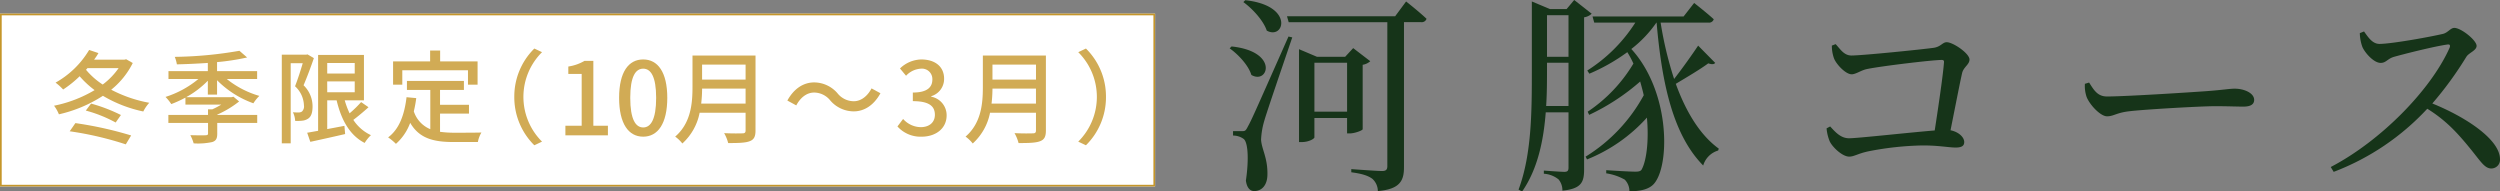
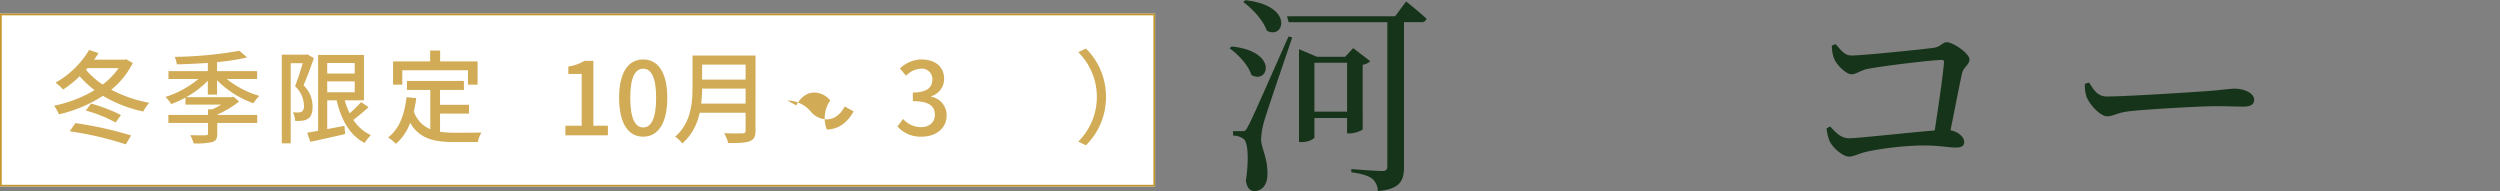
<svg xmlns="http://www.w3.org/2000/svg" width="593.017" height="45.422" viewBox="0 0 593.017 45.422">
  <rect x="0" y="0" width="593.017" height="45.422" fill="#808080" stroke="none" />
  <g id="ttl5_sp" transform="translate(-59.856 -5711.965)">
    <g id="グループ_291" data-name="グループ 291">
      <g id="長方形_12" data-name="長方形 12" transform="translate(59.856 5756.198) rotate(-90)" fill="#fff" stroke="#c5962a" stroke-width="0.404">
        <rect width="41" height="274" stroke="none" />
        <rect x="0.202" y="0.202" width="40.596" height="273.596" fill="none" />
      </g>
      <g id="グループ_31" data-name="グループ 31">
        <g id="グループ_30" data-name="グループ 30">
          <g id="グループ_29" data-name="グループ 29" opacity="0.8">
            <path id="パス_278" data-name="パス 278" d="M91.348,5726.91a18.98,18.98,0,0,1-5.112,6.336,31.567,31.567,0,0,0,9.025,3.1,9.3,9.3,0,0,0-1.417,2.065,31.385,31.385,0,0,1-9.576-3.721,32.343,32.343,0,0,1-10.441,4.392,8.605,8.605,0,0,0-1.152-2.04,30.665,30.665,0,0,0,9.624-3.7,22.211,22.211,0,0,1-3.552-3.289,25.87,25.87,0,0,1-3.912,3.145,13.028,13.028,0,0,0-1.8-1.632A21.487,21.487,0,0,0,81,5723.814l2.208.744a15.635,15.635,0,0,1-1.032,1.56h7.2l.408-.1Zm-13.609,14.257a88.317,88.317,0,0,1,13.225,2.929l-1.272,2.111a77.94,77.94,0,0,0-13.3-3.1Zm3.72-4.633a38.687,38.687,0,0,1,7.081,2.713l-1.248,1.777a32.422,32.422,0,0,0-7.081-2.833Zm-1.2-8.016a17.617,17.617,0,0,0,3.961,3.5,16.974,16.974,0,0,0,3.768-3.889H80.6Z" fill="#c5962a" />
            <path id="パス_279" data-name="パス 279" d="M109.156,5734.4v-3.288a21.826,21.826,0,0,1-5.16,3.912h10.752l.481-.12,1.344,1.128a23.6,23.6,0,0,1-5.185,3.12v.072h9.481v1.9h-9.481v2.544c0,1.153-.288,1.7-1.2,1.993a16.115,16.115,0,0,1-4.393.312,9.669,9.669,0,0,0-.792-1.944c1.584.048,3.217.048,3.625.023.456-.023.576-.119.576-.456v-2.472H99.795v-1.9H109.2v-1.32h1.008a18.116,18.116,0,0,0,2.136-1.128h-8.5v-1.657a27.591,27.591,0,0,1-3.36,1.537,10.483,10.483,0,0,0-1.369-1.7,23.194,23.194,0,0,0,7.8-4.248H99.819v-1.872h9.337v-1.944c-2.472.168-5.017.288-7.345.336a7.861,7.861,0,0,0-.5-1.776,95.051,95.051,0,0,0,15.338-1.44l1.824,1.584a55.245,55.245,0,0,1-7.129,1.1v2.136h9.505v1.872h-7.2a21.958,21.958,0,0,0,7.729,4.009,9.291,9.291,0,0,0-1.417,1.752,23,23,0,0,1-8.616-5.472v3.408Z" fill="#c5962a" />
            <path id="パス_280" data-name="パス 280" d="M134.307,5725.758c-.7,2.04-1.632,4.561-2.448,6.433a6.935,6.935,0,0,1,2.137,5.016c0,1.392-.289,2.4-1.057,2.9a3.007,3.007,0,0,1-1.344.479,10.156,10.156,0,0,1-1.728.048,5.053,5.053,0,0,0-.528-2.04c.528.048.984.048,1.344.048a1.4,1.4,0,0,0,.792-.216,1.675,1.675,0,0,0,.48-1.488,6.429,6.429,0,0,0-2.112-4.512c.648-1.633,1.344-3.816,1.824-5.473h-2.856v19.01H126.7v-21.026h5.784l.312-.072Zm12.961,11.641c-1.128,1.032-2.448,2.136-3.6,3a10,10,0,0,0,4.176,3.624,9.168,9.168,0,0,0-1.488,1.847c-3.528-1.8-5.544-5.448-6.649-10.1h-2.231v6.816l4.08-.767.168,1.943c-2.9.673-5.952,1.345-8.257,1.849l-.744-2.16c.744-.121,1.632-.289,2.593-.456v-18h10.872v10.777h-4.56a20.3,20.3,0,0,0,1.152,3.072,26.426,26.426,0,0,0,2.736-2.664Zm-9.792-10.489v2.5H144v-2.5Zm0,6.937H144v-2.568h-6.528Z" fill="#c5962a" />
            <path id="パス_281" data-name="パス 281" d="M164.236,5743.232a25.233,25.233,0,0,0,3.385.216c1.032,0,5.064,0,6.432-.048a6.757,6.757,0,0,0-.841,2.256H167.5c-4.7,0-8.161-.792-10.344-4.561a12.224,12.224,0,0,1-3.385,4.993,12,12,0,0,0-1.848-1.536c2.64-1.969,3.864-5.329,4.368-9.529l2.3.216a29.1,29.1,0,0,1-.576,3.144,6.874,6.874,0,0,0,3.913,4.225v-9.314h-5.545v-2.135H169.9v2.135h-5.665v3.529H171.1v2.088h-6.865Zm-8.952-11.186H153.1v-5.52h8.785v-2.568h2.376v2.568h8.881v5.52h-2.28v-3.408H155.284Z" fill="#c5962a" />
-             <path id="パス_282" data-name="パス 282" d="M181.852,5734.95a15.99,15.99,0,0,1,4.752-11.472l1.824.864a14.952,14.952,0,0,0,0,21.218l-1.824.864A15.991,15.991,0,0,1,181.852,5734.95Z" fill="#c5962a" />
            <path id="パス_283" data-name="パス 283" d="M193.971,5741.791h3.864V5729.5h-3.169v-1.752a10.83,10.83,0,0,0,3.841-1.344H200.6v15.385h3.457v2.281H193.971Z" fill="#c5962a" />
            <path id="パス_284" data-name="パス 284" d="M206.714,5735.167c0-6.121,2.233-9.1,5.713-9.1,3.456,0,5.712,3,5.712,9.1,0,6.145-2.256,9.217-5.712,9.217C208.947,5744.384,206.714,5741.312,206.714,5735.167Zm8.785,0c0-5.064-1.272-6.913-3.072-6.913s-3.072,1.849-3.072,6.913c0,5.113,1.271,7.033,3.072,7.033S215.5,5740.28,215.5,5735.167Z" fill="#c5962a" />
            <path id="パス_285" data-name="パス 285" d="M239.068,5742.944c0,1.44-.384,2.135-1.344,2.5-1.009.408-2.641.456-5.137.456a9.334,9.334,0,0,0-.96-2.353c1.872.1,3.792.073,4.369.048.528,0,.719-.191.719-.695v-4.2h-10.9a13.259,13.259,0,0,1-4.1,7.3,8.468,8.468,0,0,0-1.7-1.632c3.744-3.217,4.105-7.921,4.105-11.69v-7.536h14.953Zm-2.353-6.41v-3.551H226.4a31.251,31.251,0,0,1-.216,3.551Zm-10.32-9.24v3.552h10.32v-3.552Z" fill="#c5962a" />
-             <path id="パス_286" data-name="パス 286" d="M256.8,5735.791a4.965,4.965,0,0,0-3.84-1.873c-1.752,0-3.264,1.225-4.224,3.049l-2.113-1.152c1.561-2.832,3.817-4.3,6.361-4.3a7.357,7.357,0,0,1,5.545,2.592,4.962,4.962,0,0,0,3.839,1.872c1.753,0,3.265-1.224,4.225-3.048l2.112,1.152c-1.56,2.832-3.816,4.3-6.36,4.3A7.356,7.356,0,0,1,256.8,5735.791Z" fill="#c5962a" />
+             <path id="パス_286" data-name="パス 286" d="M256.8,5735.791a4.965,4.965,0,0,0-3.84-1.873c-1.752,0-3.264,1.225-4.224,3.049l-2.113-1.152a7.357,7.357,0,0,1,5.545,2.592,4.962,4.962,0,0,0,3.839,1.872c1.753,0,3.265-1.224,4.225-3.048l2.112,1.152c-1.56,2.832-3.816,4.3-6.36,4.3A7.356,7.356,0,0,1,256.8,5735.791Z" fill="#c5962a" />
            <path id="パス_287" data-name="パス 287" d="M272.738,5741.959l1.344-1.776a5.7,5.7,0,0,0,4.176,1.944c1.992,0,3.361-1.1,3.361-2.927,0-1.969-1.248-3.241-5.233-3.241v-2.041c3.481,0,4.633-1.319,4.633-3.095a2.473,2.473,0,0,0-2.713-2.569,5.179,5.179,0,0,0-3.528,1.68l-1.44-1.728a7.445,7.445,0,0,1,5.065-2.136c3.168,0,5.4,1.632,5.4,4.56a4.272,4.272,0,0,1-3.049,4.153v.12a4.474,4.474,0,0,1,3.649,4.417c0,3.191-2.664,5.064-5.905,5.064A7.329,7.329,0,0,1,272.738,5741.959Z" fill="#c5962a" />
-             <path id="パス_288" data-name="パス 288" d="M307.948,5742.944c0,1.44-.384,2.135-1.344,2.5-1.009.408-2.641.456-5.137.456a9.334,9.334,0,0,0-.96-2.353c1.872.1,3.792.073,4.368.048.529,0,.72-.191.72-.695v-4.2H294.7a13.265,13.265,0,0,1-4.105,7.3,8.468,8.468,0,0,0-1.7-1.632c3.744-3.217,4.1-7.921,4.1-11.69v-7.536h14.953Zm-2.353-6.41v-3.551h-10.32a31.034,31.034,0,0,1-.217,3.551Zm-10.32-9.24v3.552H305.6v-3.552Z" fill="#c5962a" />
            <path id="パス_289" data-name="パス 289" d="M322.2,5734.95a15.991,15.991,0,0,1-4.752,11.474l-1.825-.864a14.952,14.952,0,0,0,0-21.218l1.825-.864A15.99,15.99,0,0,1,322.2,5734.95Z" fill="#c5962a" />
          </g>
        </g>
      </g>
    </g>
    <g id="グループ_87" data-name="グループ 87">
      <g id="グループ_86" data-name="グループ 86">
        <path id="パス_766" data-name="パス 766" d="M351.991,5722.983c11.3,1.2,8.7,9.114,4.7,6.76-.7-2.3-3.1-4.857-5.151-6.31Zm14.4-2.154c-2.05,6.06-5.95,17.377-6.65,19.831a18.511,18.511,0,0,0-.75,4.408c.1,2.254,1.65,4.407,1.5,8.563-.1,2.254-1.3,3.655-3.15,3.655-1,0-1.75-.85-1.95-2.5.75-5.108.5-9.214-.6-9.916a4.3,4.3,0,0,0-2.45-.75v-1.052h2.2c.6,0,.8-.051,1.3-1.052.949-1.753.949-1.753,9.651-21.384Zm-11.15-8.814c11.7,1.252,9.251,9.516,5.1,7.212-.8-2.4-3.4-5.208-5.551-6.761Zm38.151.3s3.051,2.4,4.851,4.106a1.2,1.2,0,0,1-1.3.8h-4.051v34.353c0,3.056-.75,5.259-6.2,5.709a3.968,3.968,0,0,0-1.3-2.9c-.95-.7-2.3-1.2-5-1.553v-.751s6.05.452,7.3.452c.95,0,1.25-.351,1.25-1.153v-34.153h-23.4l-.4-1.4h25.652Zm-10.3,30.3c-.05.3-1.9,1-3.1,1h-.6v-3.657h-7.75v4.608c0,.25-1.2,1.1-3.051,1.1h-.6v-22.034l4.25,1.8h6.7l1.9-2.054,4.05,3.106a3.548,3.548,0,0,1-1.8.85Zm-3.7-4.157v-11.618h-7.75v11.618Z" fill="#163419" />
-         <path id="パス_767" data-name="パス 767" d="M437.416,5715.22a3.336,3.336,0,0,1-1.8.852v36.057c0,2.954-.55,4.607-5.15,5.058a4,4,0,0,0-.9-2.654,6.11,6.11,0,0,0-3.5-1.353v-.751s4,.3,4.851.3c.8,0,1-.3,1-1v-13.12h-5.4c-.5,6.509-1.85,13.371-5.6,18.779l-.85-.45c3.2-8.514,3.151-19.181,3.151-28.6v-16.025l4.3,1.8h3.95l1.8-2.153Zm-5.5,21.885v-10.266h-5.1v1.452c0,2.7,0,5.709-.2,8.814Zm-5.1-21.534v9.866h5.1v-9.866Zm39.9,11.318c-.3.351-.75.4-1.65.1-1.8,1.352-5.1,3.305-7.7,4.858,2.4,6.61,5.751,12.169,10.2,15.374l-.15.45a5.236,5.236,0,0,0-3.55,3.556c-6.95-7.061-9.751-18.779-11.051-33.9h-.05a28.076,28.076,0,0,1-5.95,6.259c9.05,9.916,9.151,26.693,5.7,31.55-1,1.5-2.95,2.2-6.15,2.2a3.906,3.906,0,0,0-1.1-2.755,12.711,12.711,0,0,0-4.4-1.5v-.751c2.2.151,5.6.351,6.851.351.75,0,1.35-.051,1.6-.6,1.1-2.052,1.7-6.81,1.2-12.218a38.114,38.114,0,0,1-14.2,9.915l-.35-.651a38.979,38.979,0,0,0,13.8-14.573c-.25-1.1-.55-2.2-.85-3.255a51.6,51.6,0,0,1-12.1,7.912l-.349-.751a35.859,35.859,0,0,0,10.85-11.418,23.208,23.208,0,0,0-1.45-2.705,45.1,45.1,0,0,1-9,5.109l-.5-.751a36.89,36.89,0,0,0,11.4-11.368h-9.75l-.4-1.453h21.6l2.5-3.205s2.9,2.254,4.65,3.857a1.136,1.136,0,0,1-1.25.8H453.767a86.854,86.854,0,0,0,3.2,13.371c1.95-2.5,4.3-5.809,5.7-7.912Z" fill="#163419" />
        <path id="パス_768" data-name="パス 768" d="M495.285,5722.432c1.15,1.252,2,2.7,3.75,2.7,2.551,0,16.352-1.4,19.3-1.8,1.9-.2,2.25-1.352,3.3-1.352,1.5,0,5.4,2.654,5.4,4.106,0,1.2-1.4,1.753-1.75,3.205-.55,2.4-1.65,8.114-2.75,13.573,1.95.4,3.25,1.652,3.25,2.8,0,.9-.6,1.3-2.05,1.3-1.6,0-3.95-.5-7.8-.5a72.431,72.431,0,0,0-12.9,1.4c-2.551.551-3.351,1.252-4.551,1.252-1.55,0-3.9-2.153-4.6-3.606a10.294,10.294,0,0,1-.75-3.1l.85-.451c1.25,1.353,2.5,2.805,4.5,2.805s14.6-1.4,20.3-1.853c.9-5.809,2-13.321,2.2-16.175.051-.4-.149-.551-.55-.551-2.15,0-14.3,1.452-17.7,2.153-1.45.3-2.649,1.252-3.65,1.252-1.449,0-3.8-2.5-4.25-3.956a8.761,8.761,0,0,1-.45-2.854Z" fill="#163419" />
        <path id="パス_769" data-name="パス 769" d="M555.406,5731.546c1.15,1.8,2,3.305,4.25,3.305,4.7,0,21.551-1.1,24.052-1.3,3.35-.25,5-.551,6.25-.551,2.25,0,4.6,1.052,4.6,2.655,0,1-.75,1.6-2.55,1.6s-3.55-.1-6.75-.1c-3.3,0-16.551.752-20.3,1.2-3.1.35-3.7,1.2-5.3,1.2-1.55,0-4.1-2.7-4.85-4.608a8.154,8.154,0,0,1-.4-3.1Z" fill="#163419" />
-         <path id="パス_770" data-name="パス 770" d="M620.621,5719.427c.9,1.252,1.95,2.954,3.65,2.954,2.951,0,12.5-1.752,15.151-2.4,1.1-.3,1.75-1.4,2.6-1.4,1.65,0,5.3,2.956,5.3,4.257,0,1.1-1.75,1.6-2.4,2.554a84.131,84.131,0,0,1-8.1,11.118c8.151,3.305,16.051,8.613,16.051,13.221a2.062,2.062,0,0,1-2.051,2.2c-1.55,0-2.45-1.552-4.8-4.457-3.049-3.756-5.85-6.91-10.4-9.715a58.706,58.706,0,0,1-22.2,14.974l-.7-1.153c11.75-6.109,23.7-18.178,28.2-28.293.25-.7-.05-.852-.6-.752-3.1.451-9.9,2.153-12.551,2.9-1.6.45-1.9,1.452-3.2,1.452-1.65,0-3.75-2.4-4.35-3.807a10.2,10.2,0,0,1-.6-3.255Z" fill="#163419" />
      </g>
    </g>
  </g>
</svg>